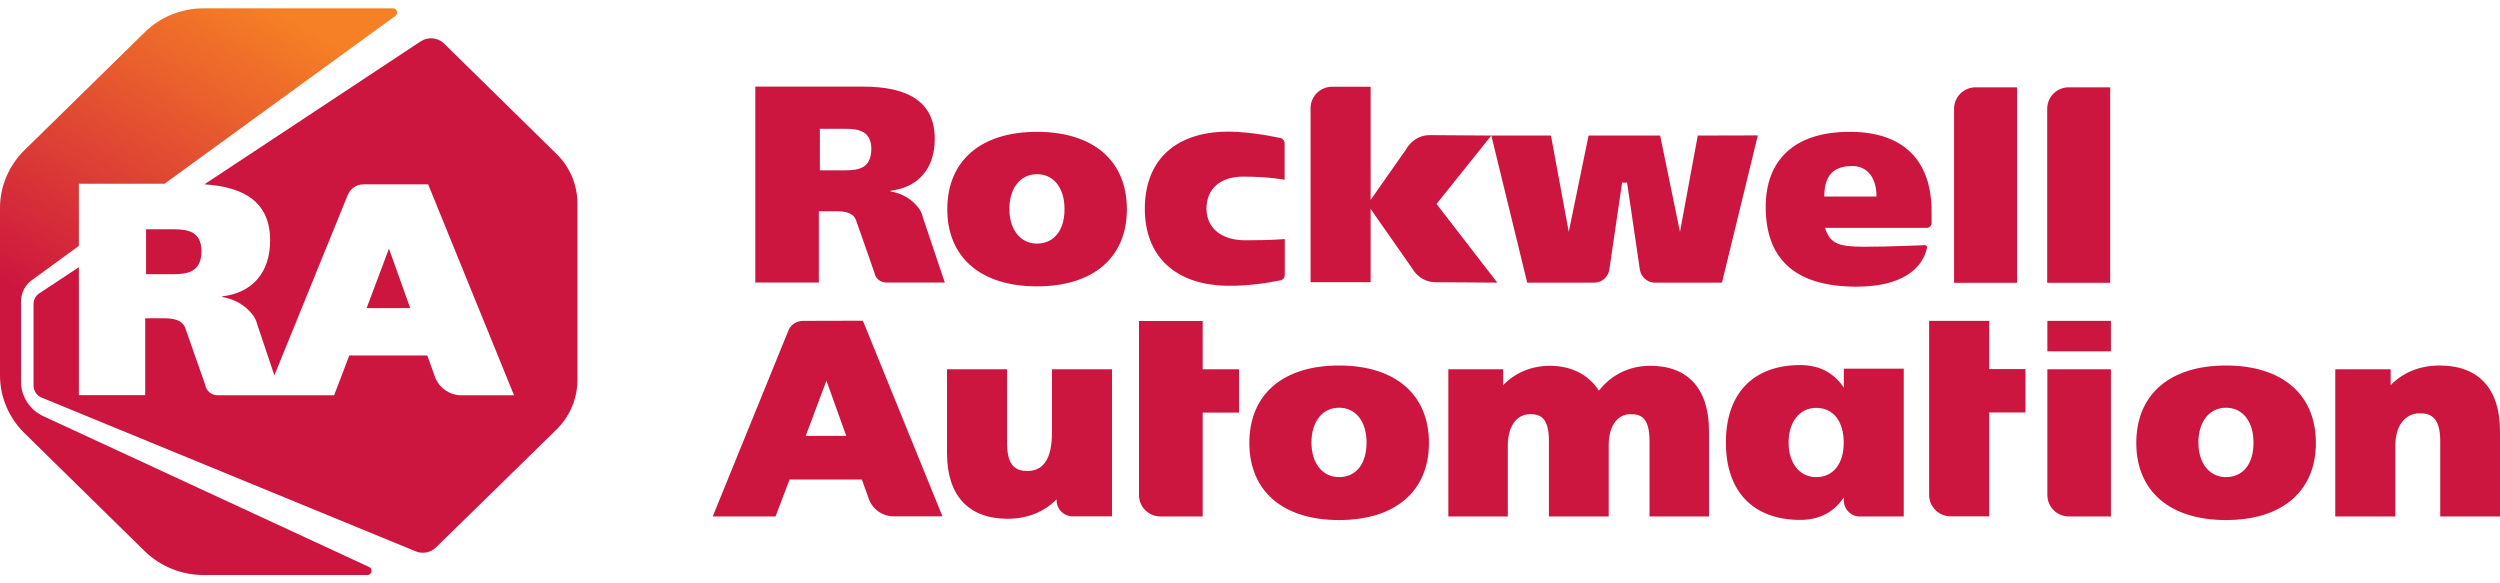
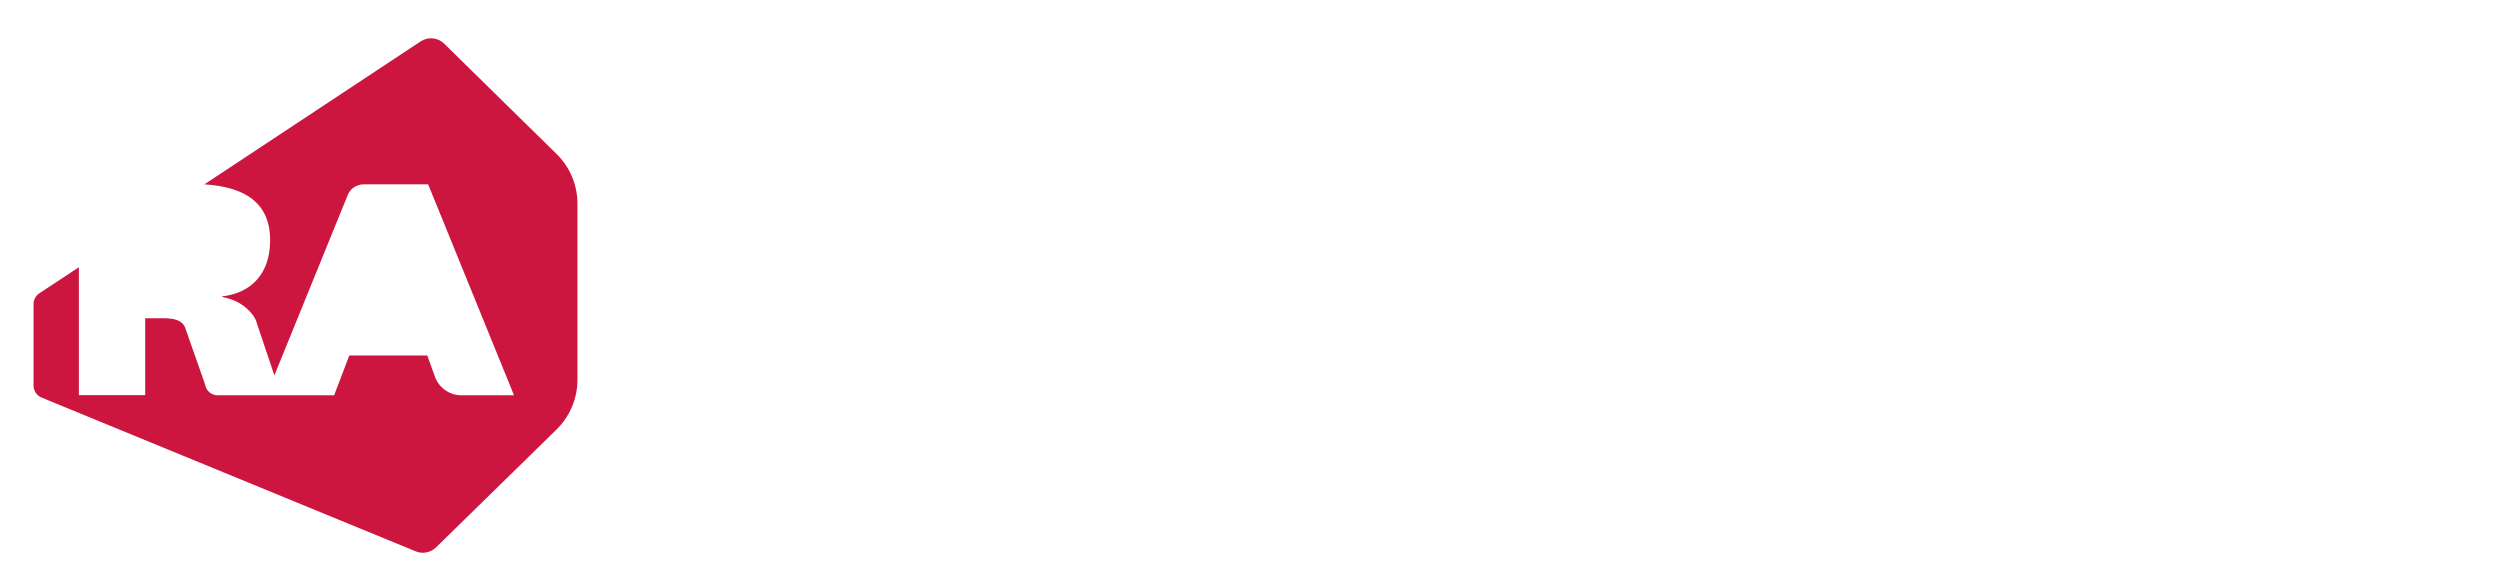
<svg xmlns="http://www.w3.org/2000/svg" width="150" height="35" viewBox="0 0 150 35" fill="none">
  <g clip-path="url(#clip0_2_297)">
-     <path d="M80.34 21.93C76.972 21.93 74.961 23.665 74.961 26.575C74.961 29.469 76.972 31.203 80.34 31.203C83.716 31.203 85.737 29.477 85.737 26.575C85.737 23.665 83.716 21.93 80.34 21.93ZM80.34 28.627C79.352 28.627 78.687 27.794 78.687 26.549C78.687 25.296 79.352 24.463 80.34 24.463C81.346 24.463 81.993 25.287 81.993 26.549C81.993 27.837 81.363 28.627 80.34 28.627ZM122.841 29.701C122.841 30.413 123.418 30.988 124.136 30.988H126.655V22.154H122.841V29.701ZM122.841 19.252H126.655V21.08H122.841V19.252ZM133.556 21.93C130.188 21.93 128.177 23.665 128.177 26.575C128.177 29.469 130.188 31.203 133.556 31.203C136.932 31.203 138.953 29.477 138.953 26.575C138.953 23.665 136.932 21.93 133.556 21.93ZM133.556 28.627C132.567 28.627 131.903 27.794 131.903 26.549C131.903 25.296 132.567 24.463 133.556 24.463C134.562 24.463 135.209 25.287 135.209 26.549C135.218 27.837 134.579 28.627 133.556 28.627ZM62.216 7.91C58.849 7.91 56.837 9.644 56.837 12.555C56.837 15.448 58.849 17.182 62.216 17.182C65.593 17.182 67.613 15.457 67.613 12.555C67.613 9.644 65.602 7.91 62.216 7.91ZM62.216 14.615C61.228 14.615 60.563 13.782 60.563 12.537C60.563 11.284 61.228 10.451 62.216 10.451C63.222 10.451 63.87 11.275 63.87 12.537C63.878 13.817 63.24 14.615 62.216 14.615ZM115.52 14.71C115.109 14.718 113.403 14.804 111.899 14.804C110.35 14.804 109.808 14.649 109.502 13.671H115.607C115.765 13.671 115.896 13.542 115.896 13.387V12.7C115.896 9.661 114.252 7.953 111.103 7.91C107.586 7.867 105.942 9.678 105.942 12.409C105.942 15.405 107.551 17.2 111.391 17.2C114.138 17.2 115.38 16.101 115.625 14.838C115.625 14.787 115.572 14.71 115.52 14.71ZM111.12 9.962C112.135 9.962 112.59 10.777 112.59 11.79H109.458C109.458 10.769 109.808 9.962 111.12 9.962ZM121.022 5.239H118.538C117.82 5.239 117.243 5.815 117.243 6.527V16.968H121.022V5.239ZM73.028 17.114C74.514 17.251 76.185 16.951 76.824 16.822C76.981 16.787 77.086 16.659 77.086 16.495V14.34C77.086 14.34 76.386 14.418 74.725 14.418C73.29 14.418 72.389 13.688 72.389 12.512C72.389 11.327 73.229 10.597 74.585 10.597C76.15 10.597 77.077 10.786 77.077 10.786V8.605C77.077 8.45 76.972 8.313 76.815 8.279C76.185 8.141 74.532 7.832 73.229 7.91C70.43 8.073 68.689 9.678 68.689 12.529C68.689 15.233 70.334 16.873 73.028 17.114ZM110.63 22.119V23.261C110.088 22.445 109.257 21.904 108.015 21.904C105.164 21.904 103.554 23.639 103.554 26.532V26.567C103.554 29.46 105.164 31.194 108.015 31.194C109.266 31.194 110.088 30.654 110.63 29.838V30.035C110.63 30.559 111.059 30.988 111.584 30.988H114.225V22.119H110.63ZM108.968 28.627C107.98 28.627 107.315 27.794 107.315 26.549C107.315 25.313 107.98 24.472 108.968 24.472C109.992 24.472 110.622 25.27 110.622 26.549C110.63 27.829 109.992 28.627 108.968 28.627ZM101.866 8.133L100.799 13.911L99.609 8.133H95.315L94.125 13.911L93.058 8.133H89.48L85.754 8.107C85.195 8.107 84.652 8.442 84.355 8.974L82.238 11.996V5.205H79.929C79.212 5.205 78.634 5.78 78.634 6.493V16.933H82.238V12.537L84.705 16.066C85.002 16.599 85.544 16.933 86.104 16.933L89.839 16.959L86.192 12.237L89.48 8.133L91.632 16.959H95.656C96.102 16.959 96.478 16.641 96.557 16.195L97.326 10.958H97.624L98.394 16.195C98.472 16.633 98.848 16.959 99.294 16.959H103.318L105.47 8.124L101.866 8.133ZM63.117 25.974C63.117 27.485 62.627 28.258 61.648 28.258C61.044 28.258 60.423 28.061 60.423 26.601V22.154H56.82V27.193C56.82 29.735 58.114 31.126 60.458 31.126C61.639 31.126 62.654 30.714 63.397 29.958V30.027C63.397 30.55 63.826 30.98 64.351 30.98H66.721V22.154H63.117V25.974ZM99.023 21.948C97.772 21.948 96.688 22.471 95.936 23.441C95.315 22.48 94.291 21.948 92.988 21.948C91.895 21.948 90.915 22.36 90.189 23.107V22.154H86.9V30.988H90.469V26.73C90.469 25.588 90.994 24.849 91.816 24.849C92.402 24.849 92.935 25.047 92.935 26.455V30.988H96.522V26.73C96.522 25.571 97.029 24.849 97.851 24.849C98.437 24.849 98.971 25.047 98.971 26.455V30.988H102.539V25.863C102.539 23.338 101.289 21.948 99.023 21.948ZM146.379 21.93C145.198 21.93 144.183 22.342 143.44 23.107V22.154H140.116V30.988H143.72V26.73C143.72 25.562 144.297 24.798 145.189 24.798C145.793 24.798 146.414 24.995 146.414 26.455V30.988H150V25.863C150 23.321 148.714 21.93 146.379 21.93ZM119.351 19.252H115.747V29.692C115.747 30.404 116.325 30.98 117.042 30.98H119.351V24.747H121.529V22.145H119.351V19.252ZM126.611 5.239H124.127C123.41 5.239 122.832 5.815 122.832 6.527V16.968H126.611V5.239ZM48.178 19.252C47.793 19.252 47.443 19.483 47.303 19.835L42.763 30.988H46.533L47.373 28.773H51.712L52.175 30.052C52.429 30.611 52.989 30.98 53.592 30.98H56.548L51.773 19.243L48.178 19.252ZM48.344 26.154L49.586 22.84L50.776 26.154H48.344ZM72.162 19.26H68.339V29.701C68.339 30.413 68.916 30.988 69.634 30.988H72.162V24.755H74.34V22.154H72.162V19.26ZM55.096 12.451C54.712 11.971 54.196 11.619 53.417 11.481V11.447C55.088 11.249 56.085 10.133 56.085 8.33C56.085 6.072 54.441 5.196 51.773 5.196H45.318V16.951H49.131V12.675H50.181C50.706 12.675 51.239 12.761 51.388 13.284L52.464 16.358C52.525 16.701 52.822 16.951 53.163 16.951H56.688L55.368 13.027C55.324 12.812 55.228 12.623 55.096 12.451ZM50.697 10.219H49.192V7.729H50.758C51.536 7.729 52.28 7.884 52.28 8.94C52.271 10.116 51.493 10.219 50.697 10.219Z" fill="#CD163F" />
-     <path d="M9.858 11.035L23.721 0.955C23.923 0.809 23.818 0.5 23.573 0.5H12.202C10.89 0.5 9.622 1.015 8.694 1.925L1.452 9.026C0.525 9.944 0 11.181 0 12.477V22.523C0 23.819 0.525 25.056 1.452 25.974L8.686 33.075C9.622 33.985 10.89 34.5 12.202 34.5H22.042C22.313 34.5 22.401 34.139 22.147 34.019L2.598 24.97C1.784 24.592 1.26 23.785 1.26 22.901V18.084C1.26 17.577 1.504 17.105 1.916 16.805L4.732 14.752V11.026H9.858V11.035Z" fill="url(#paint0_linear_2_297)" />
-     <path d="M23.337 14.916L21.998 18.487H24.614L23.337 14.916ZM12.088 15.062C12.088 13.92 11.292 13.757 10.453 13.757H8.764V16.453H10.391C11.248 16.444 12.088 16.332 12.088 15.062Z" fill="#CD163F" />
    <path d="M33.378 9.223L26.643 2.612C26.267 2.243 25.672 2.191 25.226 2.492L12.263 11.061C14.721 11.215 16.208 12.185 16.208 14.418C16.208 16.358 15.141 17.569 13.33 17.783V17.818C14.17 17.972 14.73 18.35 15.141 18.865C15.29 19.046 15.386 19.26 15.438 19.475L16.462 22.523L20.87 11.687C21.027 11.31 21.404 11.061 21.815 11.061H25.689L30.841 23.716H27.658C27.01 23.716 26.407 23.313 26.136 22.712L25.637 21.329H20.957L20.048 23.716H13.059C12.683 23.716 12.368 23.45 12.307 23.072L11.143 19.758C10.986 19.191 10.409 19.097 9.84 19.097H8.712V23.708H4.732V16.032L2.353 17.603C2.134 17.749 2.012 17.989 2.012 18.247V23.132C2.012 23.45 2.204 23.733 2.493 23.854L24.929 33.075C25.348 33.255 25.829 33.161 26.153 32.852L33.378 25.785C34.191 24.995 34.646 23.914 34.646 22.789V12.211C34.646 11.086 34.191 10.013 33.378 9.223Z" fill="#CD163F" />
  </g>
  <defs>
    <linearGradient id="paint0_linear_2_297" x1="5.896" y1="31.679" x2="23.583" y2="0.47" gradientUnits="userSpaceOnUse">
      <stop offset="0.28" stop-color="#CD163F" />
      <stop offset="0.9" stop-color="#F58025" />
    </linearGradient>
    <clipPath id="clip0_2_297">
      <rect width="150" height="34" fill="white" transform="translate(0 0.5)" />
    </clipPath>
  </defs>
</svg>